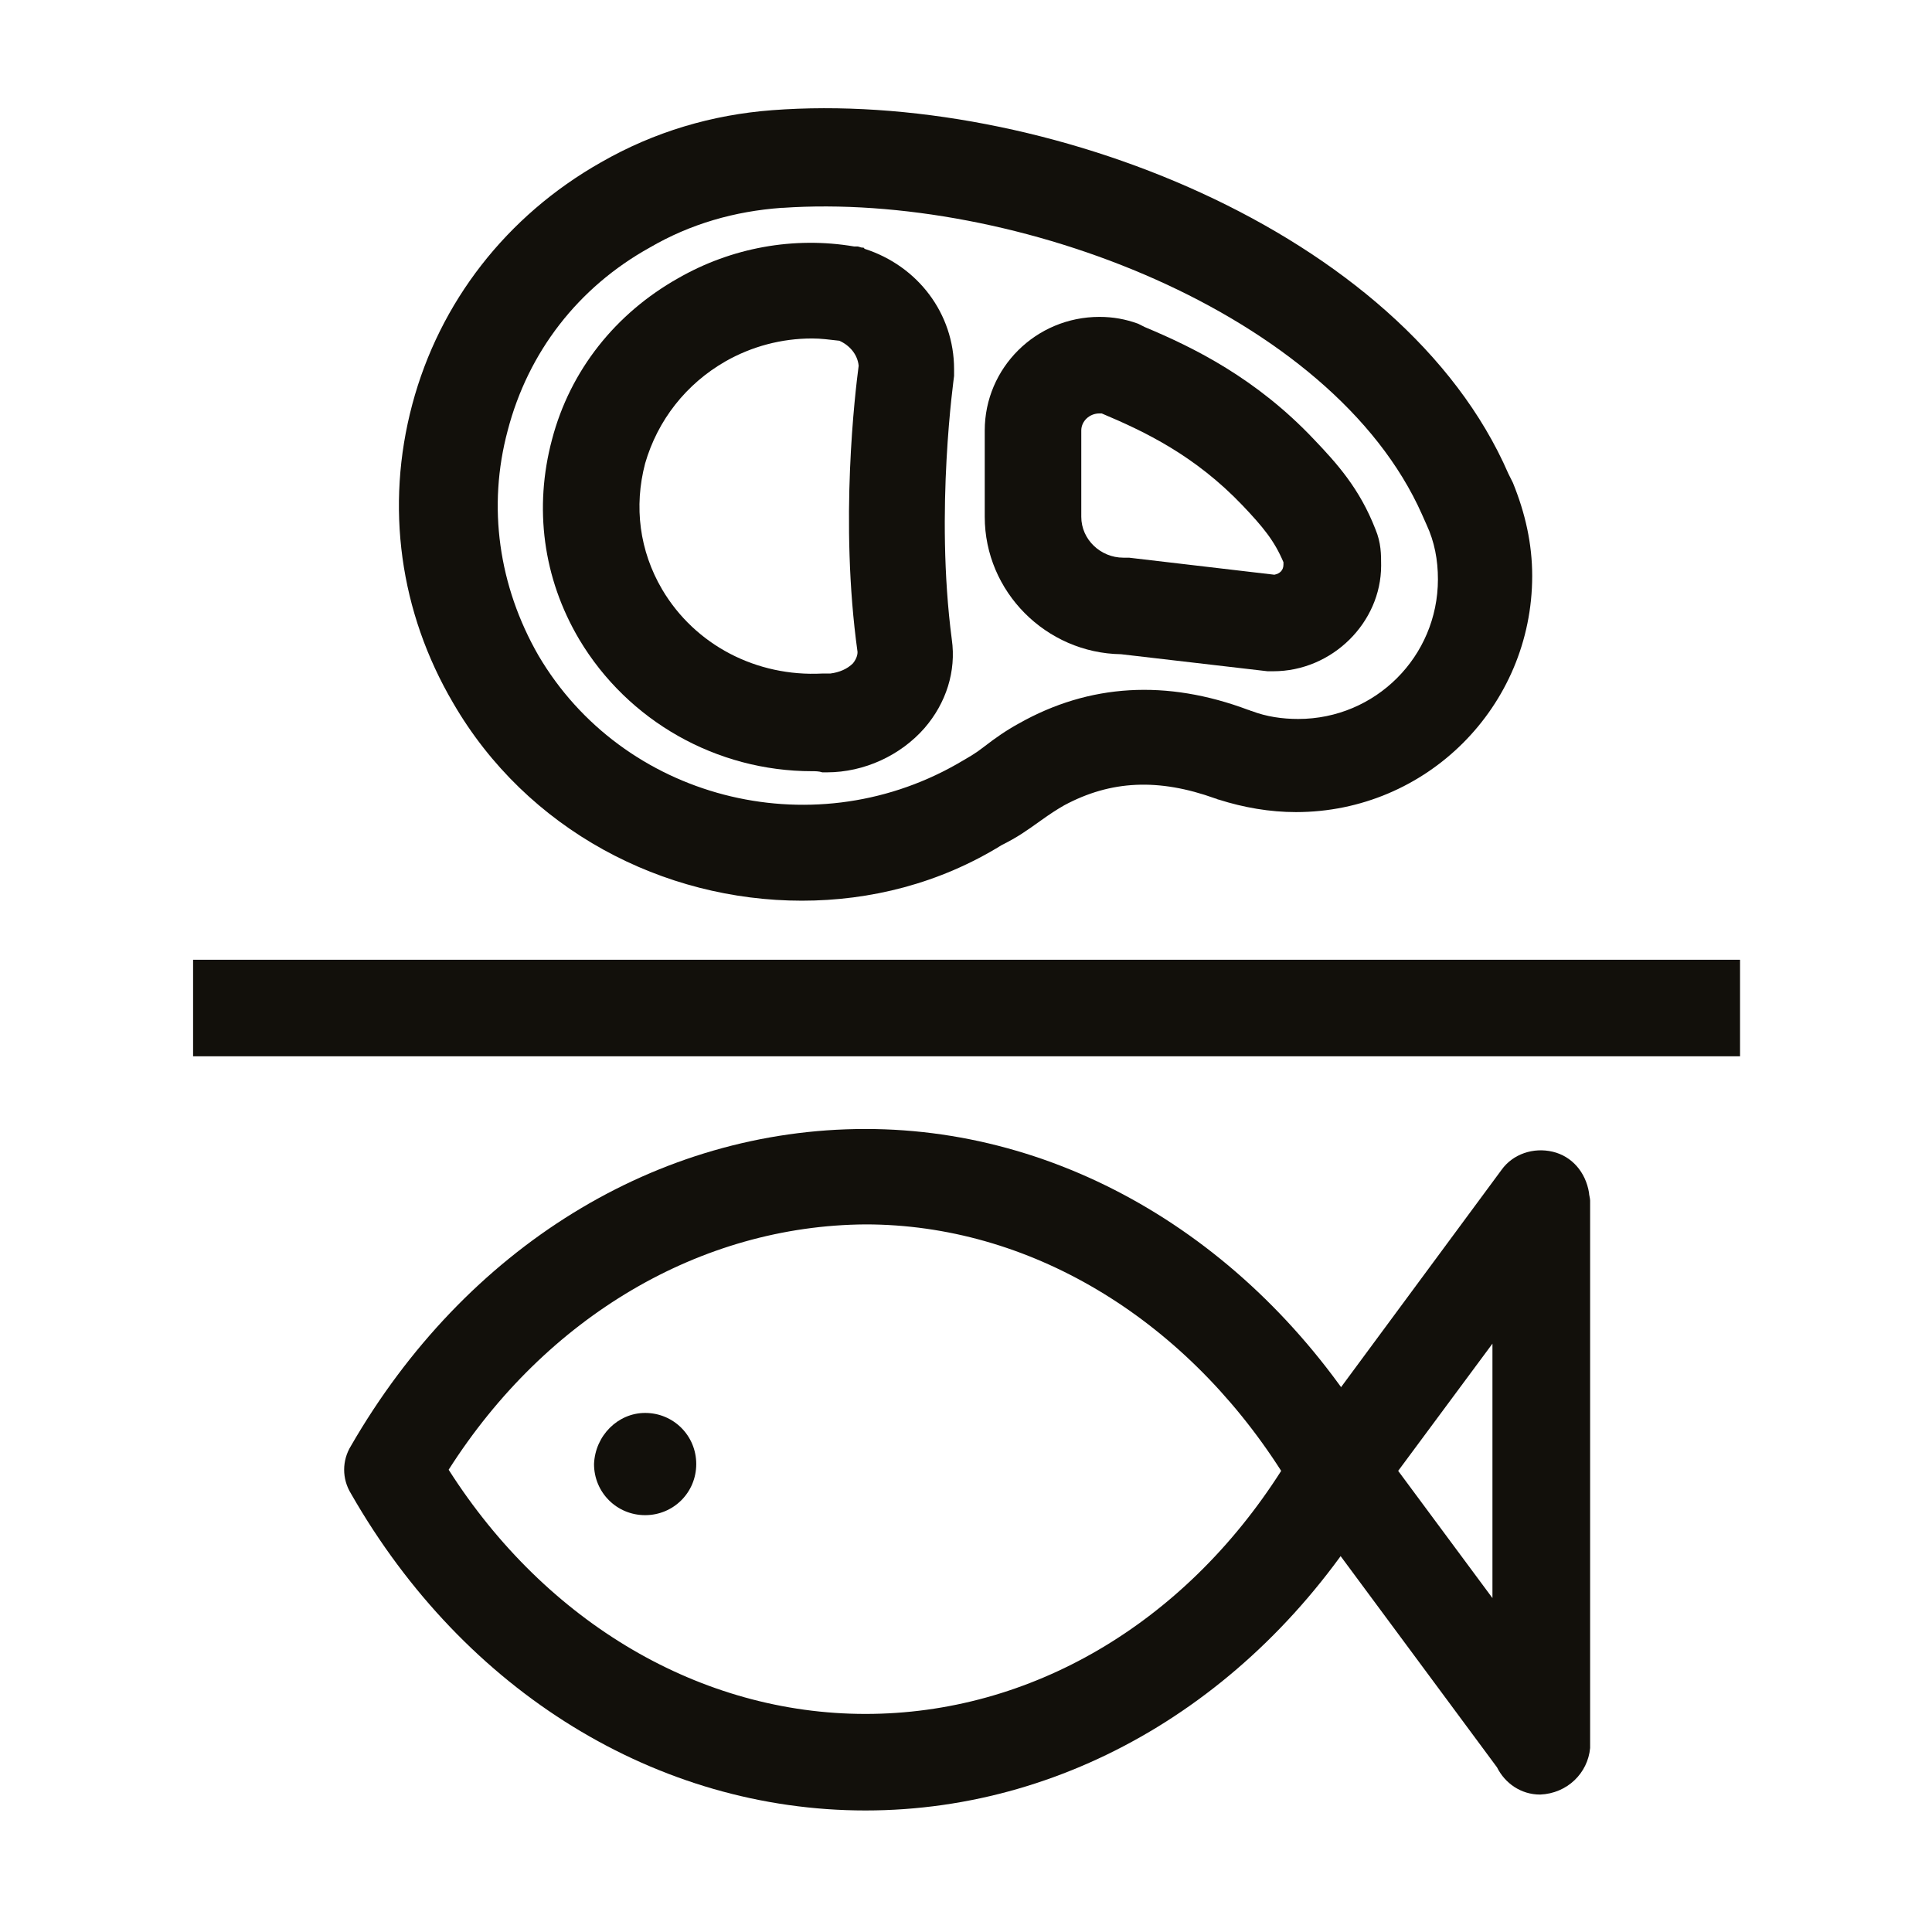
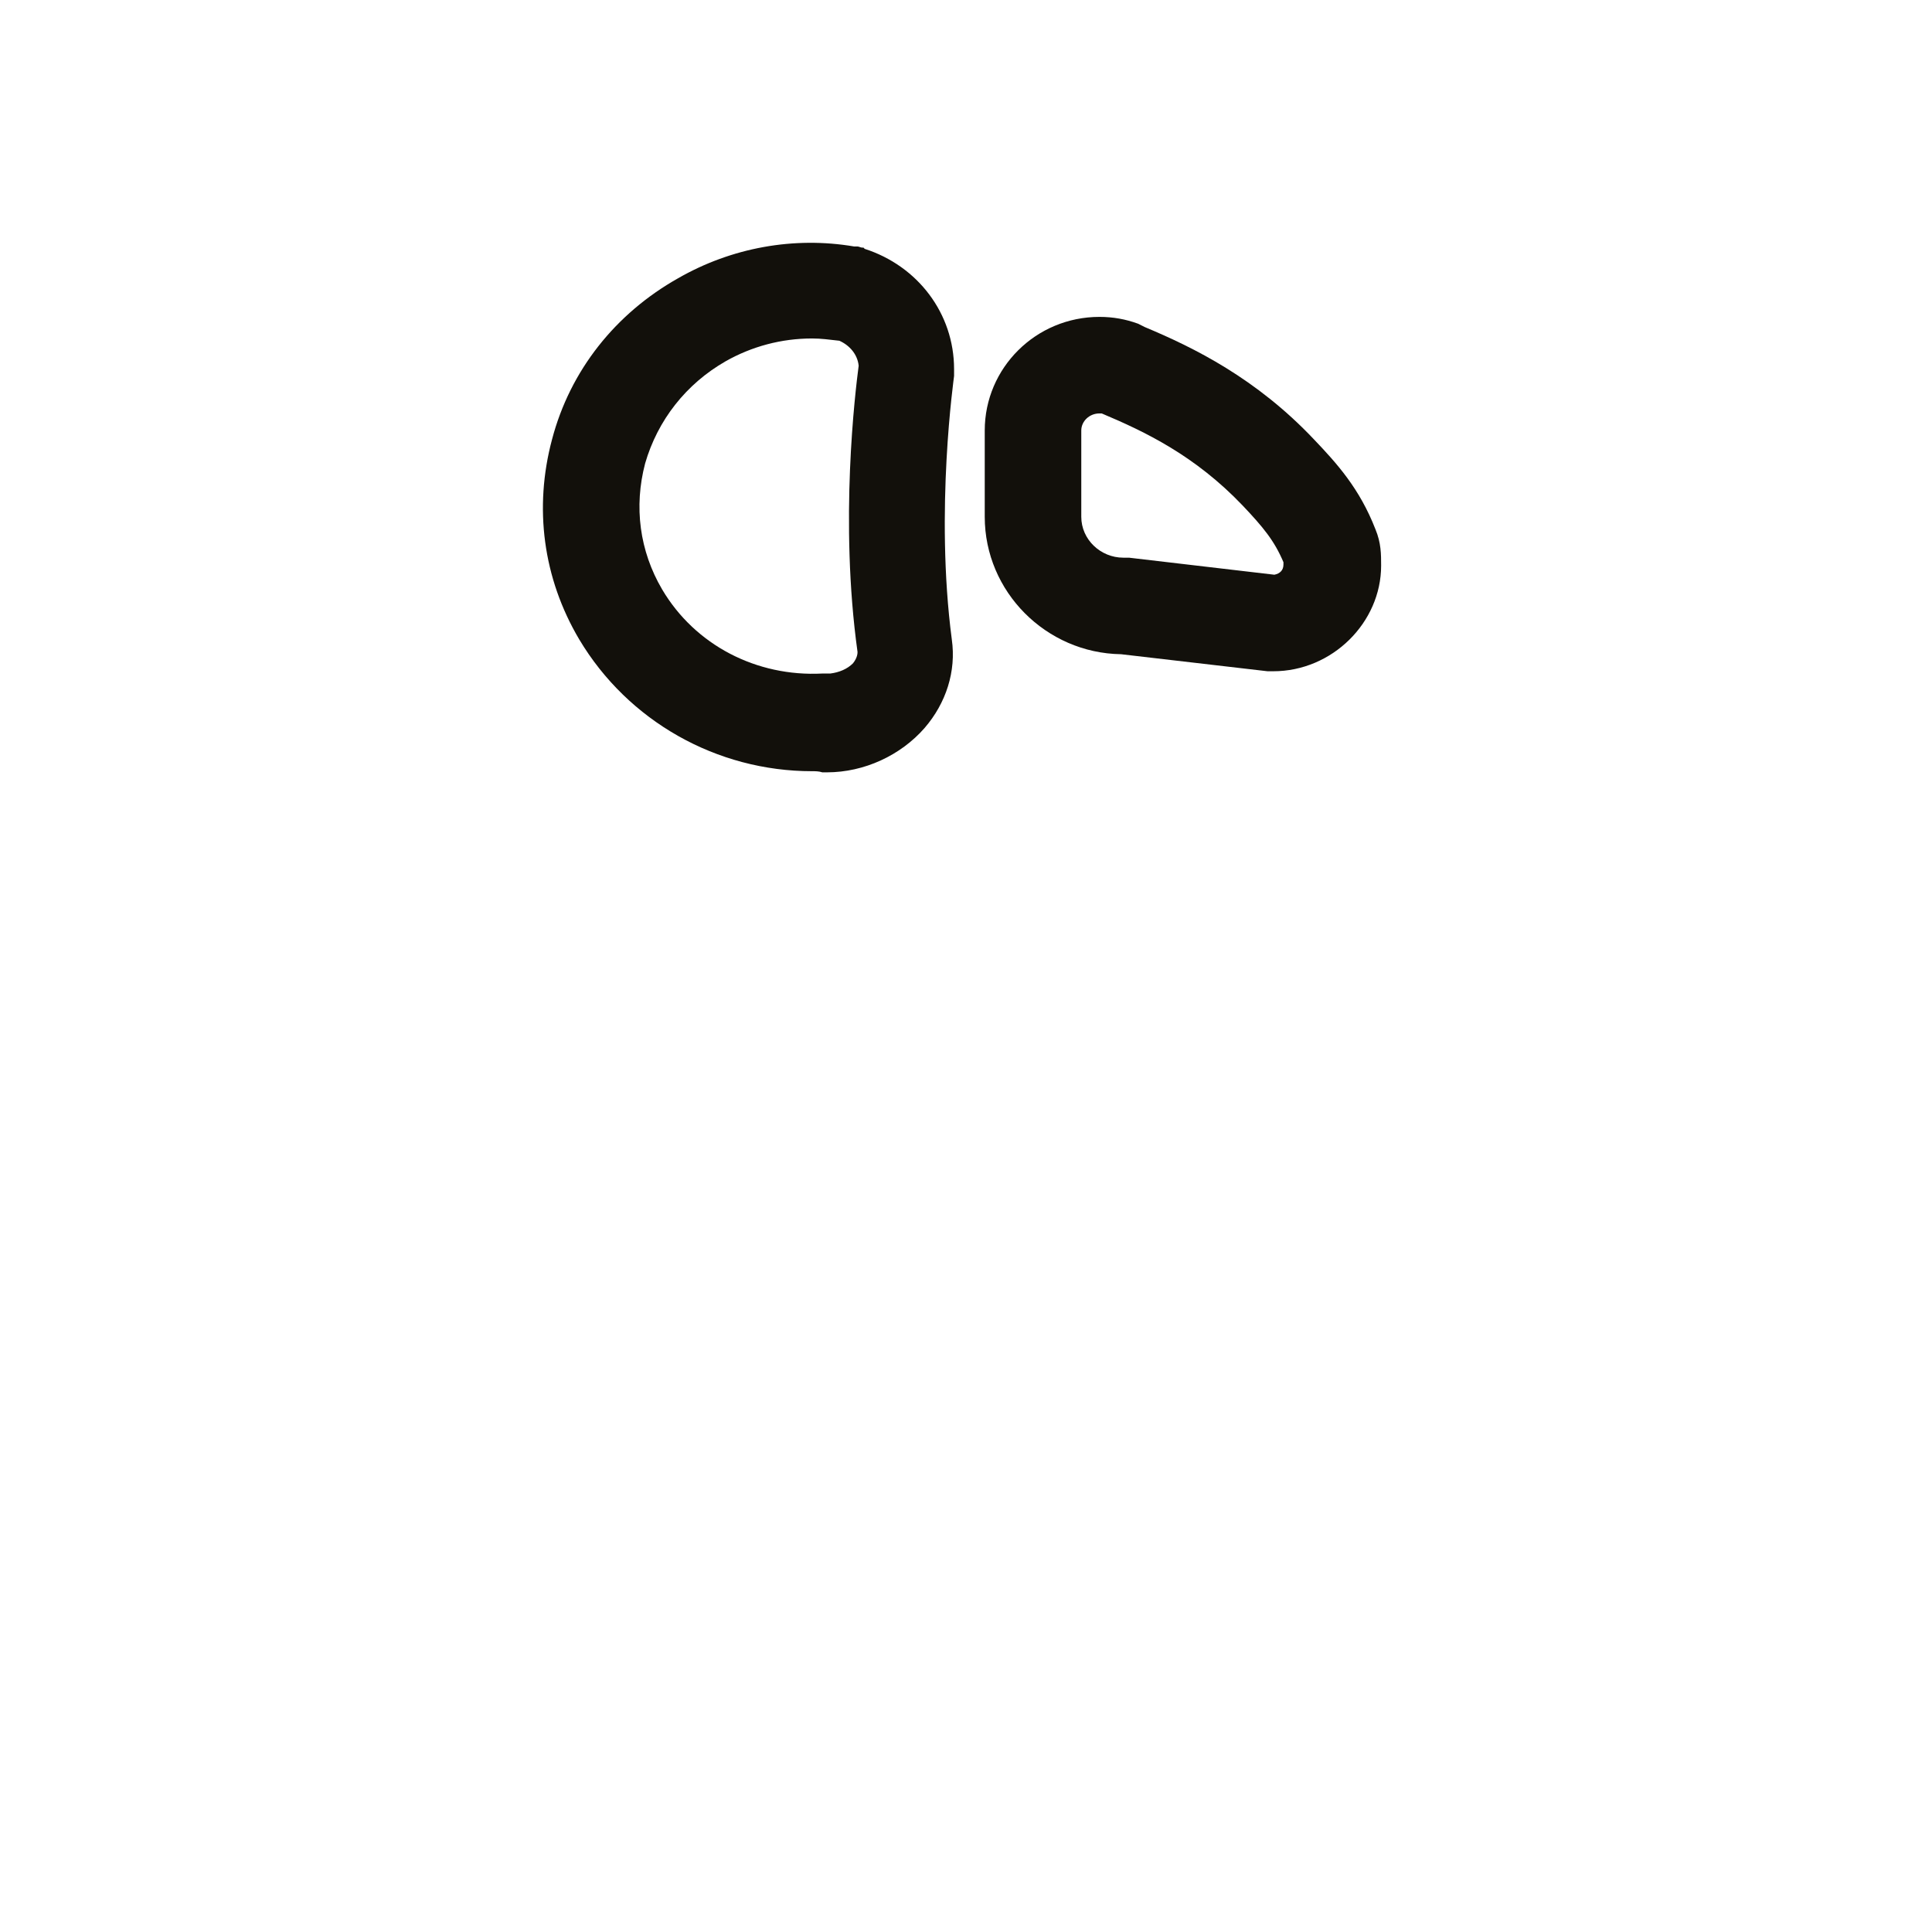
<svg xmlns="http://www.w3.org/2000/svg" version="1.1" id="Layer_1" x="0px" y="0px" viewBox="0 0 170.1 170.1" style="enable-background:new 0 0 170.1 170.1;" xml:space="preserve">
  <style type="text/css">
	.st0{fill:#12100B;}
</style>
  <g>
    <g>
-       <rect x="17" y="84.5" class="st0" width="136.2" height="8.5" />
-     </g>
+       </g>
    <g>
      <g>
-         <path class="st0" d="M70.6,79.3c-12.2,0-24.2-6.2-30.7-17.4c-4.7-8-6-17.3-3.6-26.3c2.4-9,8.3-16.6,16.6-21.3     c4.7-2.7,9.8-4.2,15.1-4.6c0,0,0,0,0,0c23.7-1.8,55.5,10.6,64.8,32l0.4,0.8c1.1,2.7,1.7,5.4,1.7,8.2c0,11.5-9.3,20.8-20.8,20.8     c-2.3,0-4.6-0.4-6.8-1.1c-0.1,0-0.2-0.1-0.3-0.1c-5-1.8-9.2-1.6-13.3,0.6c-0.7,0.4-1.3,0.8-2,1.3c-1.4,1-2.1,1.5-3.5,2.2     C82.7,77.8,76.6,79.3,70.6,79.3z M68.9,18.3c-0.1,0-0.1,0-0.1,0c-4.1,0.3-8,1.4-11.6,3.5c-6.3,3.5-10.7,9.2-12.5,16.1     c-1.8,6.7-0.8,13.7,2.7,19.8c7.4,12.6,23.9,16.9,36.8,9.6c1.2-0.7,1.6-0.9,2.5-1.6c0.9-0.7,1.9-1.4,3-2c6.2-3.5,13-3.9,20.2-1.2     c0.1,0,0.2,0.1,0.3,0.1c1.3,0.5,2.7,0.7,4.1,0.7c6.8,0,12.3-5.5,12.3-12.3c0-1.7-0.3-3.3-1-4.8l-0.4-0.9     C117.3,27.5,89.3,16.9,68.9,18.3z" />
-       </g>
+         </g>
      <g>
        <path class="st0" d="M71.5,67.9c-8.4,0-16.2-4.4-20.5-11.6c-3.2-5.4-4-11.6-2.4-17.6c1.6-6.1,5.6-11.1,11.1-14.2     c4.7-2.7,10.2-3.7,15.5-2.8c0.1,0,0.2,0,0.3,0c0.1,0,0.3,0.1,0.4,0.1c0,0,0,0,0,0c0.1,0,0.2,0,0.2,0.1c4.7,1.5,7.9,5.7,7.9,10.6     c0,0.2,0,0.4,0,0.6c0,0.1-1.7,11.8-0.2,23.2c0.4,2.8-0.5,5.6-2.4,7.8c-2.1,2.4-5.3,3.9-8.6,3.9c-0.1,0-0.2,0-0.4,0     C72.1,67.9,71.8,67.9,71.5,67.9z M71.5,29.8c-2.7,0-5.3,0.7-7.6,2c-3.5,2-6,5.2-7.1,9c-1,3.8-0.5,7.7,1.5,11.1     c2.9,4.9,8.3,7.7,14.1,7.4c0.2,0,0.4,0,0.7,0c0.8-0.1,1.5-0.4,2-0.9c0.4-0.5,0.4-0.9,0.4-1c-1.6-11.5-0.2-22.9,0.1-25.2     c-0.1-1-0.8-1.8-1.7-2.2C73,29.9,72.3,29.8,71.5,29.8z" />
      </g>
      <g>
        <path class="st0" d="M112.1,59.1c-0.2,0-0.3,0-0.5,0l-12.9-1.5c-6.6-0.1-12-5.5-12-12.1l0-6.9c0-0.2,0-0.4,0-0.7     c0-5.5,4.5-10,10.1-10c1.2,0,2.3,0.2,3.4,0.6c0.2,0.1,0.4,0.2,0.6,0.3c4.3,1.8,9.8,4.5,14.9,9.9c2,2.1,4,4.3,5.4,7.9     c0.5,1.2,0.5,2.2,0.5,3.2C121.6,54.8,117.3,59.1,112.1,59.1z M96.8,36.4c-0.9,0-1.6,0.7-1.6,1.5c0,0.1,0,0.4,0,0.5l0,7.1     c0,2,1.7,3.6,3.7,3.6c0.2,0,0.3,0,0.5,0l12.8,1.5c0.5-0.1,0.8-0.4,0.8-0.9c0-0.1,0-0.2,0-0.2c-0.8-1.9-1.8-3.1-3.6-5     c-4.2-4.4-8.6-6.5-12.4-8.1c0,0,0,0-0.1,0C97,36.4,96.9,36.4,96.8,36.4z M113.2,49.7L113.2,49.7L113.2,49.7z" />
      </g>
    </g>
    <g>
      <g>
-         <path class="st0" d="M56.8,124.4c2.5,0,4.5,2,4.5,4.5c0,2.5-2,4.5-4.5,4.5c-2.5,0-4.5-2-4.5-4.5     C52.4,126.4,54.4,124.4,56.8,124.4z" />
-       </g>
+         </g>
      <g>
-         <path class="st0" d="M135.6,158c-1.7,0-3.1-1-3.8-2.4l-17.4-23.5l3.4-2.5l-3.4-2.5l17.8-24.1c1-1.4,2.8-2,4.5-1.6     c1.7,0.4,2.9,1.8,3.2,3.6c0,0.2,0.1,0.5,0.1,0.7v48.2C139.8,156.1,138,157.9,135.6,158C135.6,158,135.6,158,135.6,158z      M123.1,129.5l8.3,11.2v-22.4L123.1,129.5z" />
-       </g>
+         </g>
      <g>
-         <path class="st0" d="M76.2,159.4c-18.3,0-35.3-10.4-45.3-27.9c-0.8-1.3-0.8-2.9,0-4.2c10.1-17.5,27-27.9,45.3-27.9     c18.1,0,35.1,10.5,45.3,28c0.8,1.3,0.8,2.9,0,4.3C111.4,149,94.5,159.4,76.2,159.4z M39.5,129.4c8.6,13.5,22.2,21.5,36.7,21.5     c14.5,0,28-7.9,36.6-21.4c-8.7-13.6-22.3-21.7-36.6-21.7C61.7,107.9,48.1,115.9,39.5,129.4z" />
-       </g>
+         </g>
    </g>
  </g>
</svg>